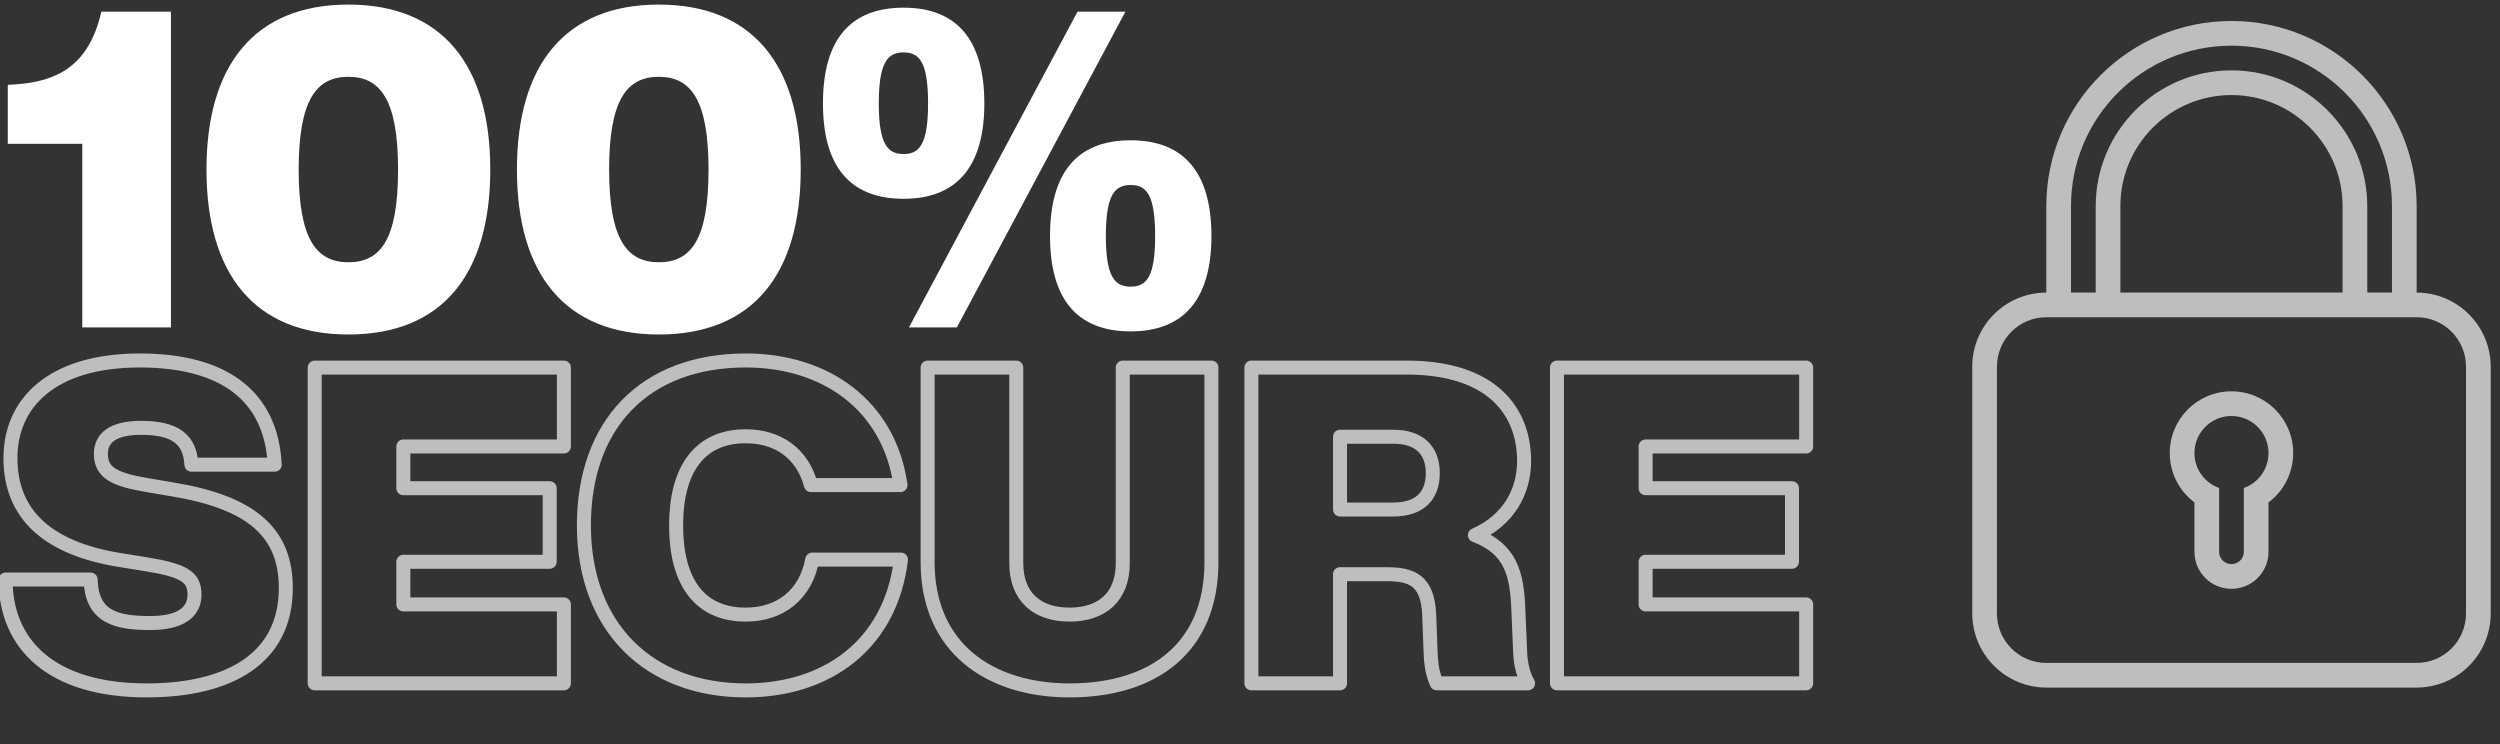
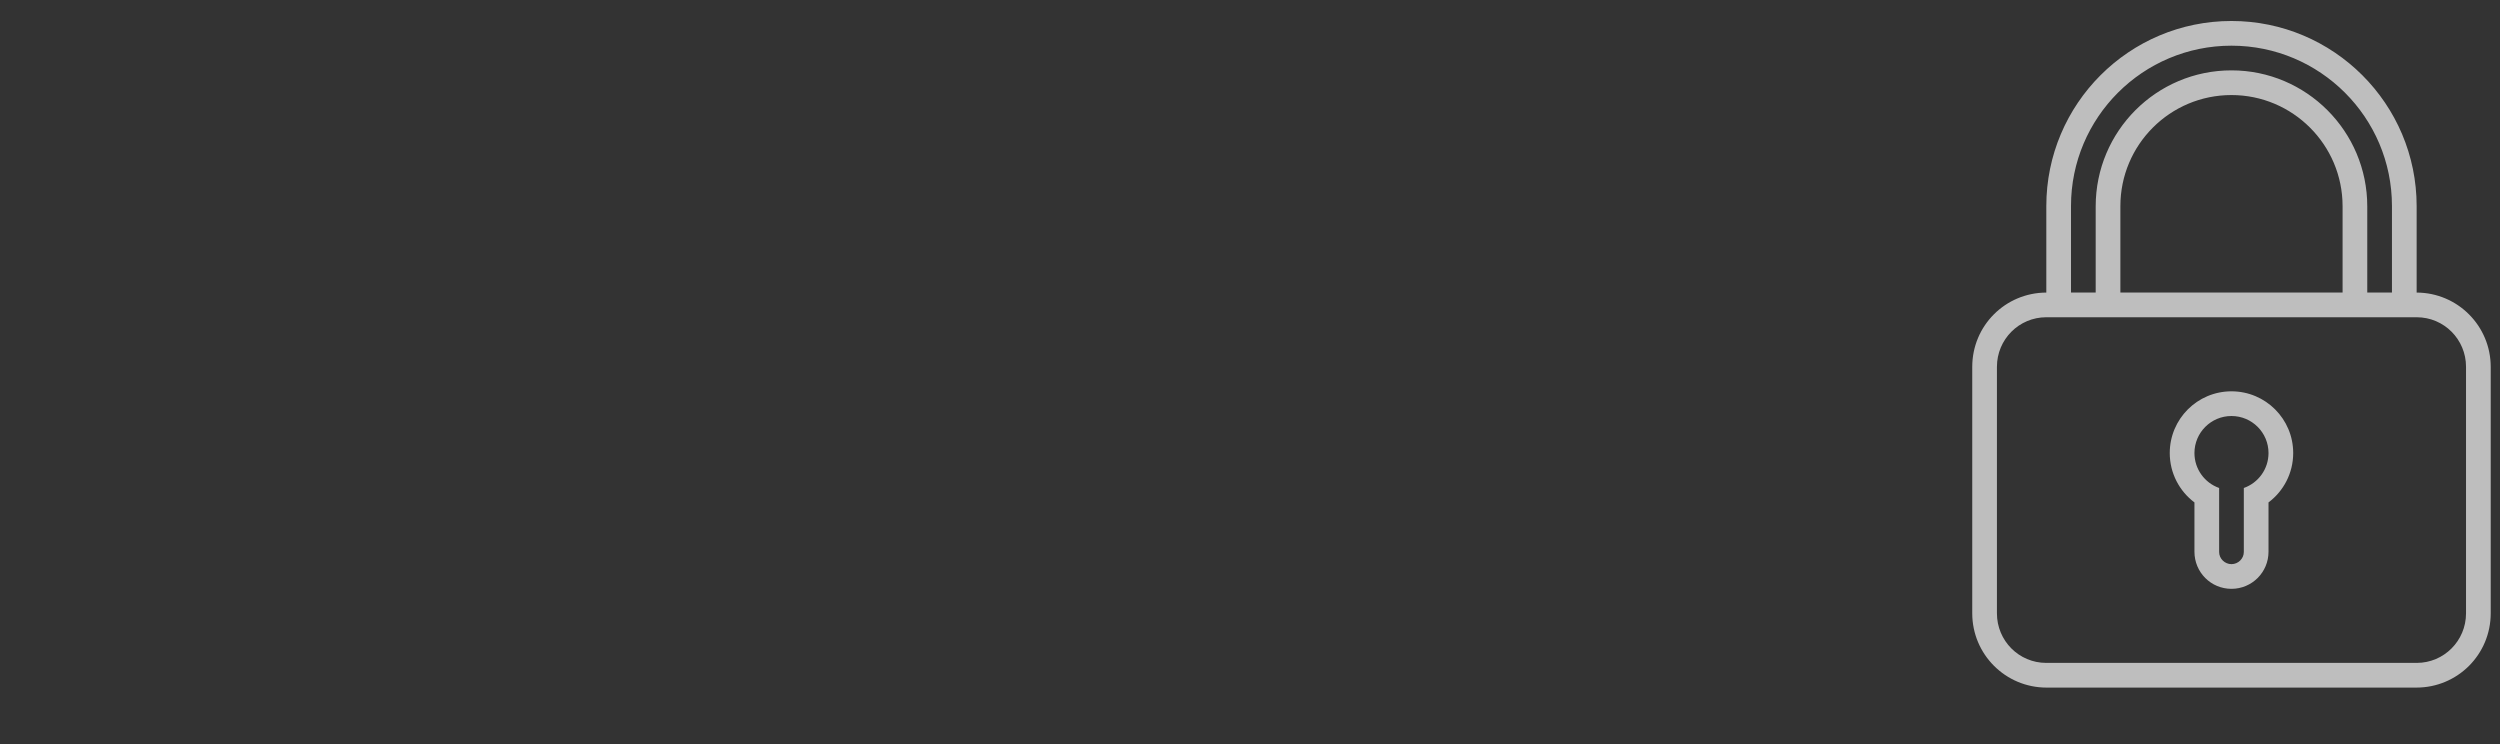
<svg xmlns="http://www.w3.org/2000/svg" width="100%" height="100%" viewBox="0 0 225 67" version="1.1" xml:space="preserve" style="fill-rule:evenodd;clip-rule:evenodd;stroke-linejoin:round;stroke-miterlimit:2;">
  <rect x="0" y="0" width="225" height="67" fill="#333333" stroke="none" />
  <g id="lock" transform="matrix(2.222,0,0,2.222,164.17,-4.777)">
    <path d="M16,21.915L16,24.509C16,24.78 16.232,25 16.5,25C16.776,25 17,24.772 17,24.509L17,21.915C17.583,21.709 18,21.153 18,20.5C18,19.672 17.328,19 16.5,19C15.672,19 15,19.672 15,20.5C15,21.153 15.417,21.709 16,21.915ZM15,22.5L15,24.498C15,25.328 15.666,26 16.5,26C17.328,26 18,25.329 18,24.498L18,22.5C18.607,22.044 19,21.318 19,20.5C19,19.119 17.881,18 16.5,18C15.119,18 14,19.119 14,20.5C14,21.318 14.393,22.044 15,22.5ZM9,14L9,10.499C9,6.357 12.358,3 16.5,3C20.634,3 24,6.358 24,10.499L24,14C25.659,14.005 27,15.35 27,17.009L27,26.991C27,28.663 25.653,30 23.991,30L9.009,30C7.346,30 6,28.653 6,26.991L6,17.009C6,15.34 7.342,14.005 9,14ZM10,14L10,10.493C10,6.908 12.91,4 16.5,4C20.083,4 23,6.907 23,10.493L23,14L22,14L22,10.509C22,7.466 19.531,5 16.5,5C13.462,5 11,7.461 11,10.509L11,14L10,14ZM12,14L12,10.501C12,8.009 14.015,6 16.5,6C18.98,6 21,8.015 21,10.501L21,14L12,14ZM8.997,15C7.894,15 7,15.897 7,17.006L7,26.994C7,28.102 7.891,29 8.997,29L24.003,29C25.106,29 26,28.103 26,26.994L26,17.006C26,15.898 25.109,15 24.003,15L8.997,15Z" style="fill:rgb(190,190,190);" />
  </g>
  <g>
-     <path d="M59.295,30.104C67.757,30.104 72.065,24.68 72.065,15.258C72.065,5.836 67.717,0.412 59.295,0.412C50.872,0.412 46.524,5.836 46.524,15.258C46.524,24.68 50.872,30.104 59.295,30.104ZM31.353,30.104C39.816,30.104 44.124,24.68 44.124,15.258C44.124,5.836 39.776,0.412 31.353,0.412C22.931,0.412 18.583,5.836 18.583,15.258C18.583,24.68 22.931,30.104 31.353,30.104ZM101.765,29.825C106.595,29.825 109.028,26.875 109.028,21.245C109.028,15.576 106.595,12.626 101.765,12.626C96.896,12.626 94.503,15.576 94.503,21.245C94.503,26.875 96.896,29.825 101.765,29.825ZM15.384,1.05L9.121,1.05C8.004,5.96 5.091,7.357 1.339,7.596L0.7,7.636L0.7,12.94L7.406,12.94L7.406,29.466L15.384,29.466L15.384,1.05ZM81.808,29.466L86.118,29.466L101.286,1.05L96.976,1.05L81.808,29.466ZM101.765,25.798C100.367,25.798 99.528,24.999 99.528,21.245C99.528,17.451 100.367,16.652 101.765,16.652C103.164,16.652 103.963,17.491 103.963,21.245C103.963,24.96 103.164,25.798 101.765,25.798ZM59.295,23.603C56.459,23.603 54.821,21.606 54.821,15.258C54.821,8.909 56.459,6.913 59.295,6.913C62.13,6.913 63.768,8.909 63.768,15.258C63.768,21.606 62.17,23.603 59.295,23.603ZM31.353,23.603C28.518,23.603 26.88,21.606 26.88,15.258C26.88,8.909 28.518,6.913 31.353,6.913C34.189,6.913 35.826,8.909 35.826,15.258C35.826,21.606 34.229,23.603 31.353,23.603ZM81.328,17.89C86.158,17.89 88.591,14.938 88.591,9.311C88.591,3.641 86.158,0.691 81.328,0.691C76.459,0.691 74.066,3.641 74.066,9.311C74.066,14.938 76.459,17.89 81.328,17.89ZM81.328,13.862C79.93,13.862 79.091,13.064 79.091,9.313C79.091,5.516 79.93,4.718 81.328,4.718C82.727,4.718 83.526,5.556 83.526,9.311C83.526,13.025 82.727,13.862 81.328,13.862Z" style="fill:white;fill-rule:nonzero;" />
-   </g>
+     </g>
  <g>
-     <path d="M13.191,62.136C20.616,62.136 25.723,59.265 25.723,52.92C25.723,47.849 22.531,45.214 15.588,44.056L13.231,43.656C10.396,43.177 9.078,42.578 9.078,40.861C9.078,39.384 10.196,38.506 12.712,38.506C15.827,38.506 17.105,39.584 17.225,41.82L24.725,41.82C24.406,35.594 20.098,32.443 12.592,32.443C4.61,32.443 0.94,36.312 0.94,41.221C0.94,46.371 4.37,49.366 10.795,50.404L13.032,50.763C16.506,51.322 17.505,51.881 17.505,53.518C17.505,55.116 16.227,56.074 13.511,56.074C10.436,56.074 8.24,55.515 8.16,52.161L0.501,52.161C0.501,57.988 4.61,62.136 13.191,62.136ZM96.257,62.136C103.802,62.136 109.028,58.307 109.028,50.605L109.028,33.082L101.049,33.082L101.049,50.685C101.049,53.719 99.172,55.315 96.257,55.315C93.342,55.315 91.465,53.719 91.465,50.685L91.465,33.082L83.486,33.082L83.486,50.605C83.486,58.307 89.071,62.136 96.257,62.136ZM67.116,62.136C74.46,62.136 80.168,57.988 81.086,50.364L73.103,50.364C72.504,53.559 70.189,55.315 67.116,55.315C62.924,55.315 60.849,52.321 60.849,47.29C60.849,42.299 62.924,39.264 67.116,39.264C70.03,39.264 72.225,40.821 72.983,43.656L81.046,43.656C80.009,36.472 74.301,32.443 67.116,32.443C58.017,32.443 52.551,38.187 52.551,47.29C52.551,56.392 58.336,62.136 67.116,62.136ZM136.809,58.623L136.65,54.831C136.53,51.798 136.051,49.405 132.741,48.168C135.772,46.812 137.169,44.257 137.169,41.501C137.169,37.071 134.336,33.082 126.594,33.082L112.625,33.082L112.625,61.497L120.603,61.497L120.603,51.678L124.757,51.678C126.993,51.678 128.51,52.157 128.63,55.39L128.75,58.623C128.79,59.861 128.95,60.739 129.309,61.497L137.528,61.497C137.129,60.819 136.849,59.821 136.809,58.623ZM162.555,40.182L162.555,33.082L140.127,33.082L140.127,61.497L162.555,61.497L162.555,54.397L148.106,54.397L148.106,50.56L161.278,50.56L161.278,43.939L148.106,43.939L148.106,40.182L162.555,40.182ZM50.75,40.182L50.75,33.082L28.322,33.082L28.322,61.497L50.75,61.497L50.75,54.397L36.3,54.397L36.3,50.56L49.473,50.56L49.473,43.939L36.3,43.939L36.3,40.182L50.75,40.182ZM120.603,45.855L120.603,39.304L125.395,39.304C127.752,39.304 128.95,40.542 128.95,42.58C128.95,44.657 127.752,45.855 125.395,45.855L120.603,45.855Z" style="fill:none;fill-rule:nonzero;stroke:rgb(190,190,190);stroke-width:1.26px;" />
-   </g>
+     </g>
</svg>